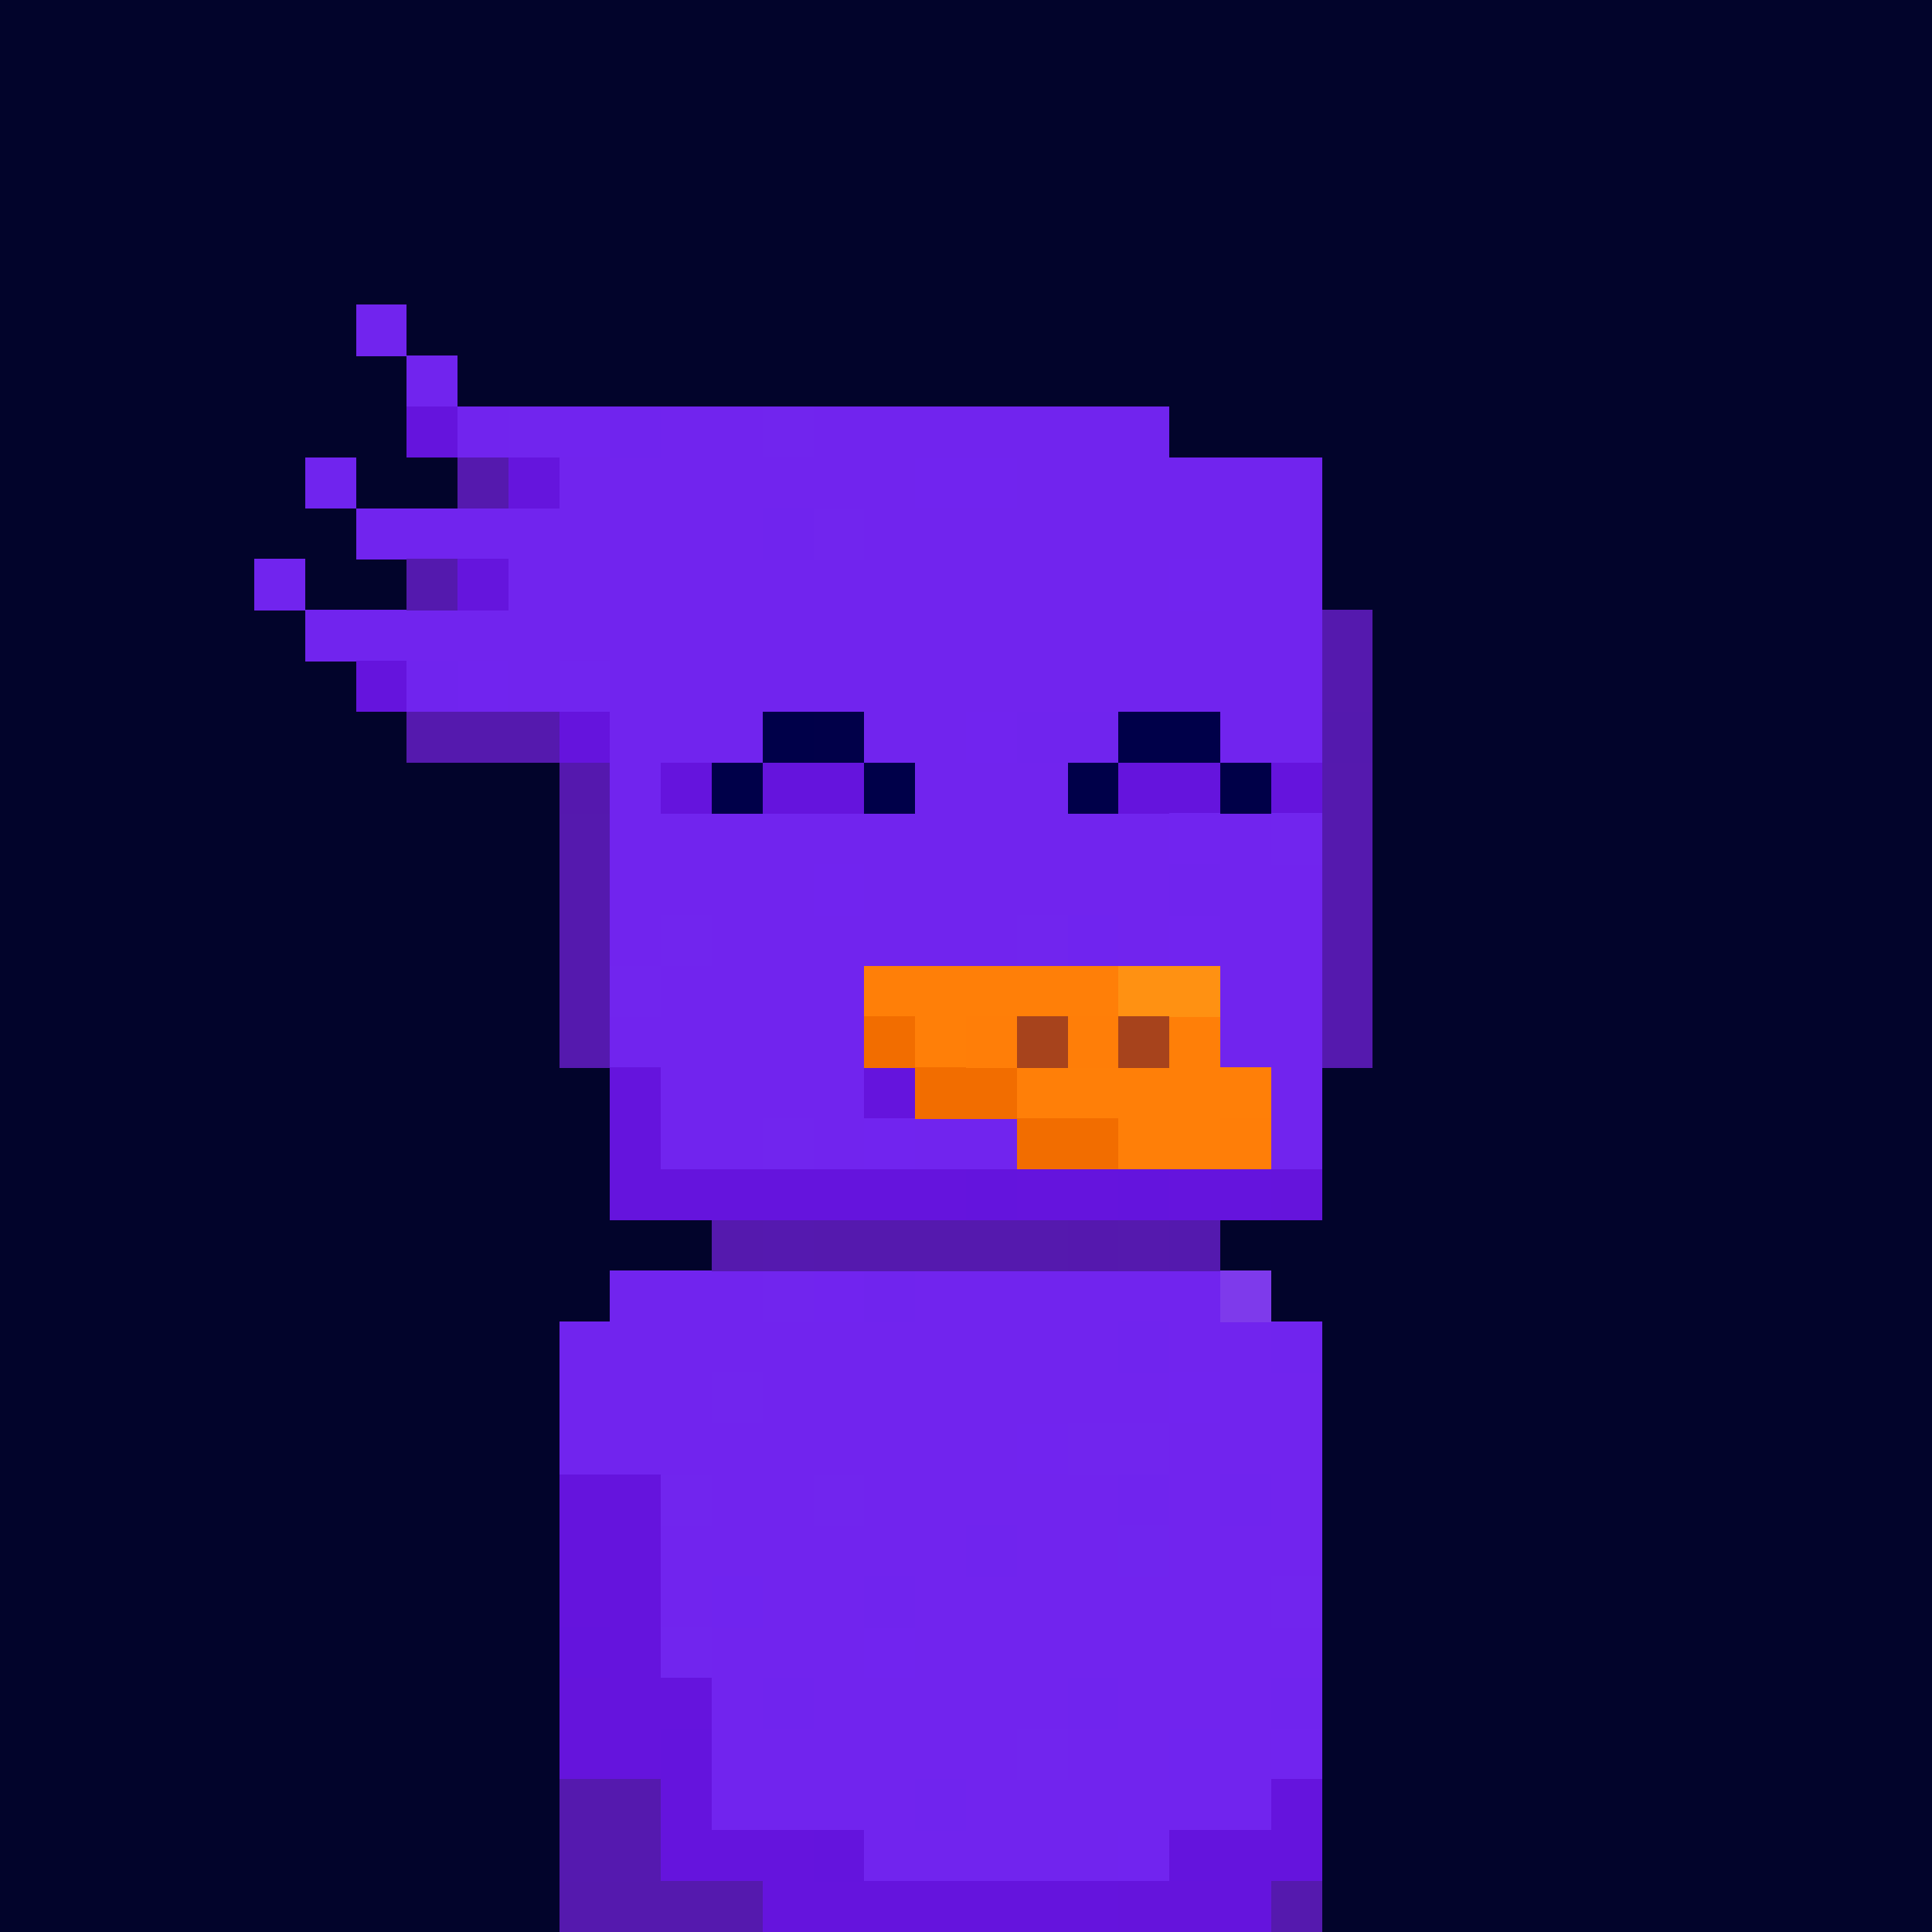
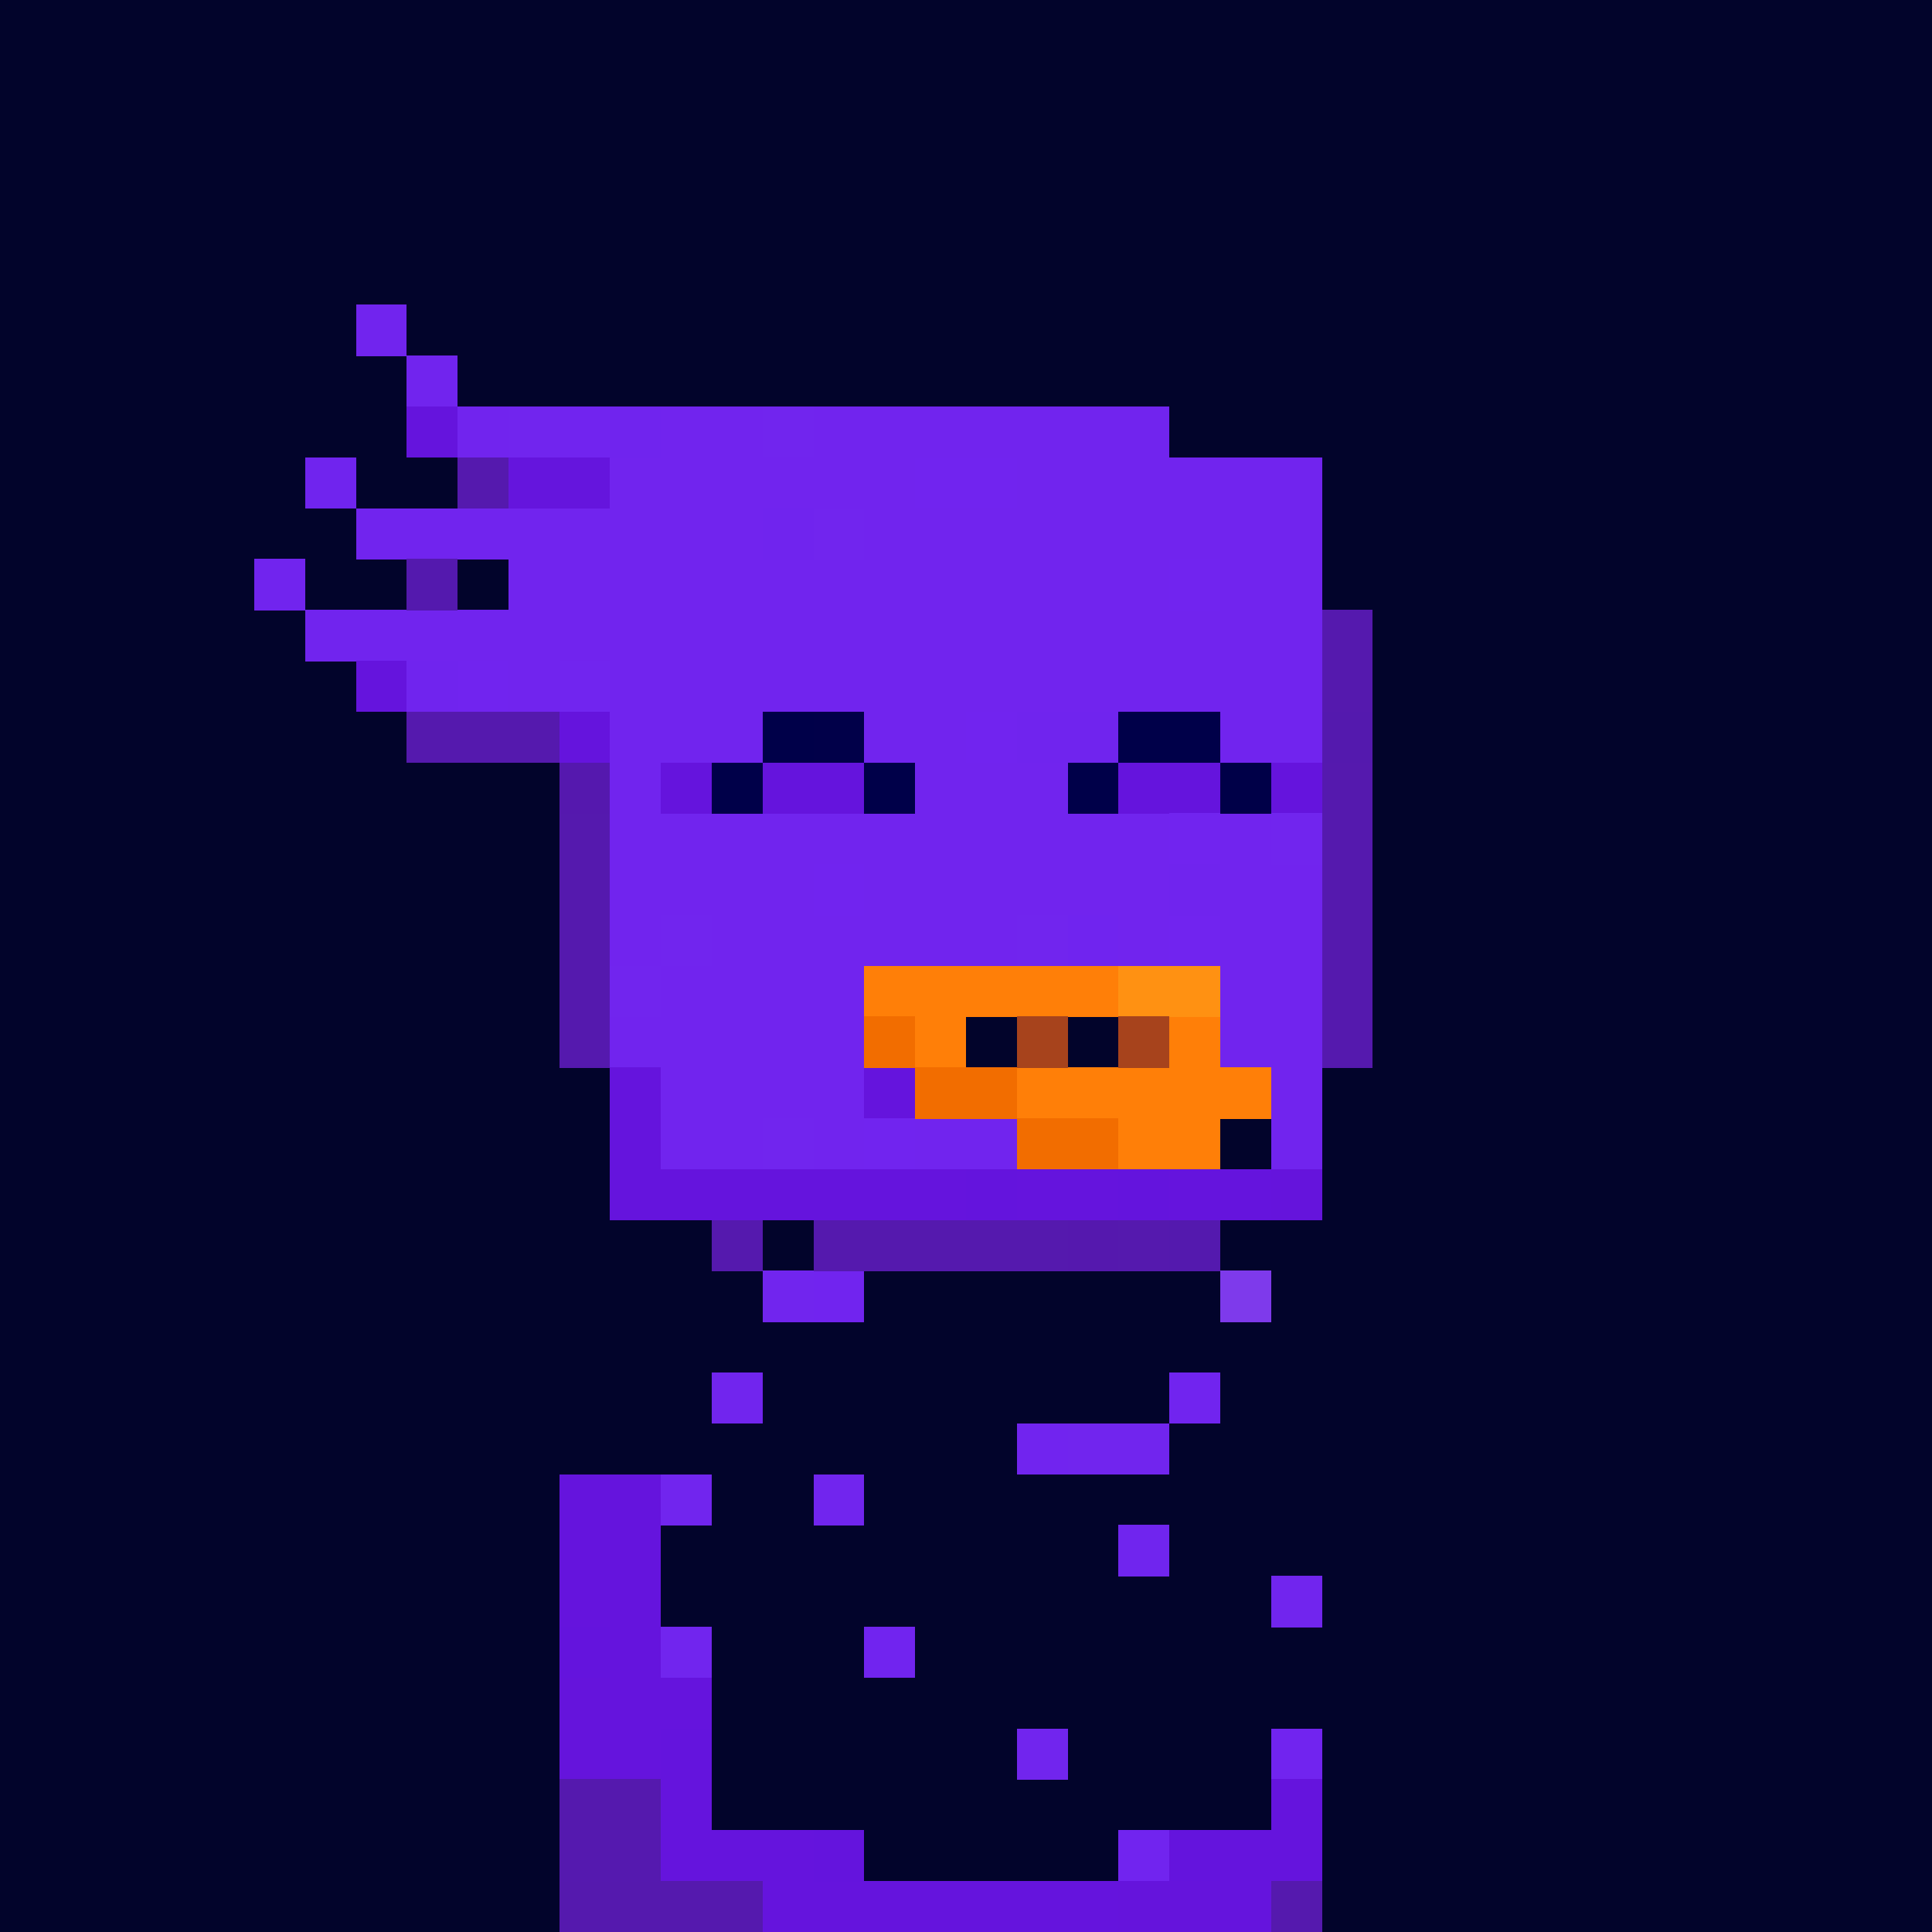
<svg xmlns="http://www.w3.org/2000/svg" height="320" width="320" style="background: #FFF;" viewBox="0 0 320 320">
  <svg viewBox="0 -0.5 38 38">
    <path d="M0-.5h38v38H0z" style="fill:#02042b" />
  </svg>
  <svg shape-rendering="crispEdges" viewBox="0 -0.5 38 38">
-     <path stroke="#7124ee" stroke-width="1.01" d="M12 25h3m3 0h6m-13 1h11m1 0h2m-14 1h3m1 0h8m1 0h2m-15 1h9m3 0h3m-12 1h2m1 0h5m1 0h1m1 0h1m-13 1h6m1 0h2m1 0h3m-13 1h1m1 0h2m1 0h7m-11 1h3m1 0h8m-12 1h1m1 0h5m1 0h3m-11 1h6m1 0h2m1 0h1m-11 1h4m1 0h6m-8 1h5" />
    <path stroke="#7125ee" stroke-width="1.01" d="M15 25h1m-2 2h1m6 1h2m-10 1h1m2 0h1m8 2h1m-13 1h1m6 2h1" />
    <path stroke="#7124ef" stroke-width="1.01" d="M16 25h1m6 2h1m-4 1h1m-4 4h1m7 2h1m-4 2h1" />
-     <path stroke="#7024ee" stroke-width="1.01" d="M17 25h1m4 1h1m2 0h1m-4 3h1m1 0h1m-6 1h1m-3 1h1m-3 2h1m5 0h1m3 0h1m-8 2h1" />
    <path stroke="#7e3aeb" stroke-width="1.01" d="M24 25h1" />
    <path stroke="#6514dd" stroke-width="1.01" d="M11 29h2m-2 1h2m-2 1h2m-1 1h1m-1 1h2m-2 1h1m0 1h1m11 0h1m-13 1h3m8 0h2m-11 1h7m2 0h1" />
    <path stroke="#7025ee" stroke-width="1.01" d="M22 30h1" />
-     <path stroke="#7024ef" stroke-width="1.01" d="M14 31h1m8 3h1" />
    <path stroke="#6414dd" stroke-width="1.01" d="M11 32h1m1 2h1m2 2h1m6 0h1" />
    <path stroke="#6514dc" stroke-width="1.01" d="M11 33h1m-1 1h1m10 3h2" />
    <path stroke="#5519ae" stroke-width="1.01" d="M11 35h2m-2 2h4m10 0h1" />
    <path stroke="#5519af" stroke-width="1.01" d="M11 36h2" />
  </svg>
  <svg shape-rendering="crispEdges" viewBox="0 -0.5 38 38">
    <path stroke="#7124ee" stroke-width="1.01" d="M7 6h1m0 1h1m0 1h1m3 0h2m1 0h7M11 9h7m2 0h6M7 10h8m2 0h9M5 11h1m4 0h13m1 0h2M6 12h20m-16 1h1m1 0h14m-14 1h3m2 0h2m5 0h2m-14 1h1m5 0h3m-9 1h11m1 0h1m-13 1h4m1 0h6m1 0h2m-14 1h1m1 0h6m2 0h1m1 0h2m-13 1h4m7 0h2m-14 1h5m7 0h2m-13 1h4m8 0h1m-13 1h2m1 0h1m1 0h2m5 0h1" />
    <path stroke="#6514dd" stroke-width="1.01" d="M8 8h1m-2 5h1m3 1h1m1 1h1m1 0h2m5 0h2m1 0h1m-14 6h1m4 0h1m-6 1h1m-1 1h7m1 0h2m1 0h2" />
    <path stroke="#7125ee" stroke-width="1.01" d="M10 8h1m4 0h1m0 2h1m8 6h1m-13 2h1m6 0h1m-9 1h1m2 3h1" />
    <path stroke="#7124ef" stroke-width="1.01" d="M11 8h1m6 1h2m3 2h1M9 13h1m9 1h1m3 2h1m-8 1h1m6 1h1m-7 4h1" />
    <path stroke="#7024ee" stroke-width="1.01" d="M12 8h1M6 9h1m8 1h1m-8 3h1m11 1h2m1 3h1" />
    <path stroke="#5519ae" stroke-width="1.01" d="M9 9h1m16 3h1m-1 1h1M8 14h3m15 1h1m-16 1h1m14 0h1m-16 1h1m14 0h1m-16 1h1m14 0h1m-16 1h1m14 0h1m-16 1h1m14 0h1m-13 4h1m1 0h5m1 0h1" />
-     <path stroke="#6515dd" stroke-width="1.01" d="M10 9h1m-2 2h1" />
+     <path stroke="#6515dd" stroke-width="1.01" d="M10 9h1h1" />
    <path stroke="#5419ae" stroke-width="1.01" d="M8 11h1m17 3h1m-4 10h1" />
    <path stroke="#7125ef" stroke-width="1.01" d="M11 13h1" />
    <path stroke="#000049" stroke-width="1.01" d="M15 14h1m6 0h2m-10 1h1m2 0h1m3 0h1" />
    <path stroke="#010049" stroke-width="1.01" d="M16 14h1" />
    <path stroke="#5518ae" stroke-width="1.01" d="M11 15h1m9 9h1" />
    <path stroke="#000048" stroke-width="1.01" d="M24 15h1" />
    <path stroke="#7024ef" stroke-width="1.01" d="M21 18h1" />
    <path stroke="#ff7f08" stroke-width="1.01" d="M17 19h5m-4 1h1m4 0h1m-4 1h5m-3 1h2" />
    <path stroke="#ff9112" stroke-width="1.01" d="M22 19h2" />
    <path stroke="#f26d00" stroke-width="1.01" d="M17 20h1m0 1h2m0 1h2" />
-     <path stroke="#ff7e08" stroke-width="1.01" d="M19 20h1m1 0h1m2 2h1" />
    <path stroke="#a7431c" stroke-width="1.01" d="M20 20h1m1 0h1" />
    <path stroke="#6414dd" stroke-width="1.01" d="M19 23h1m2 0h1" />
    <path stroke="#6514dc" stroke-width="1.01" d="M25 23h1" />
-     <path stroke="#5519af" stroke-width="1.01" d="M15 24h1" />
  </svg>
</svg>